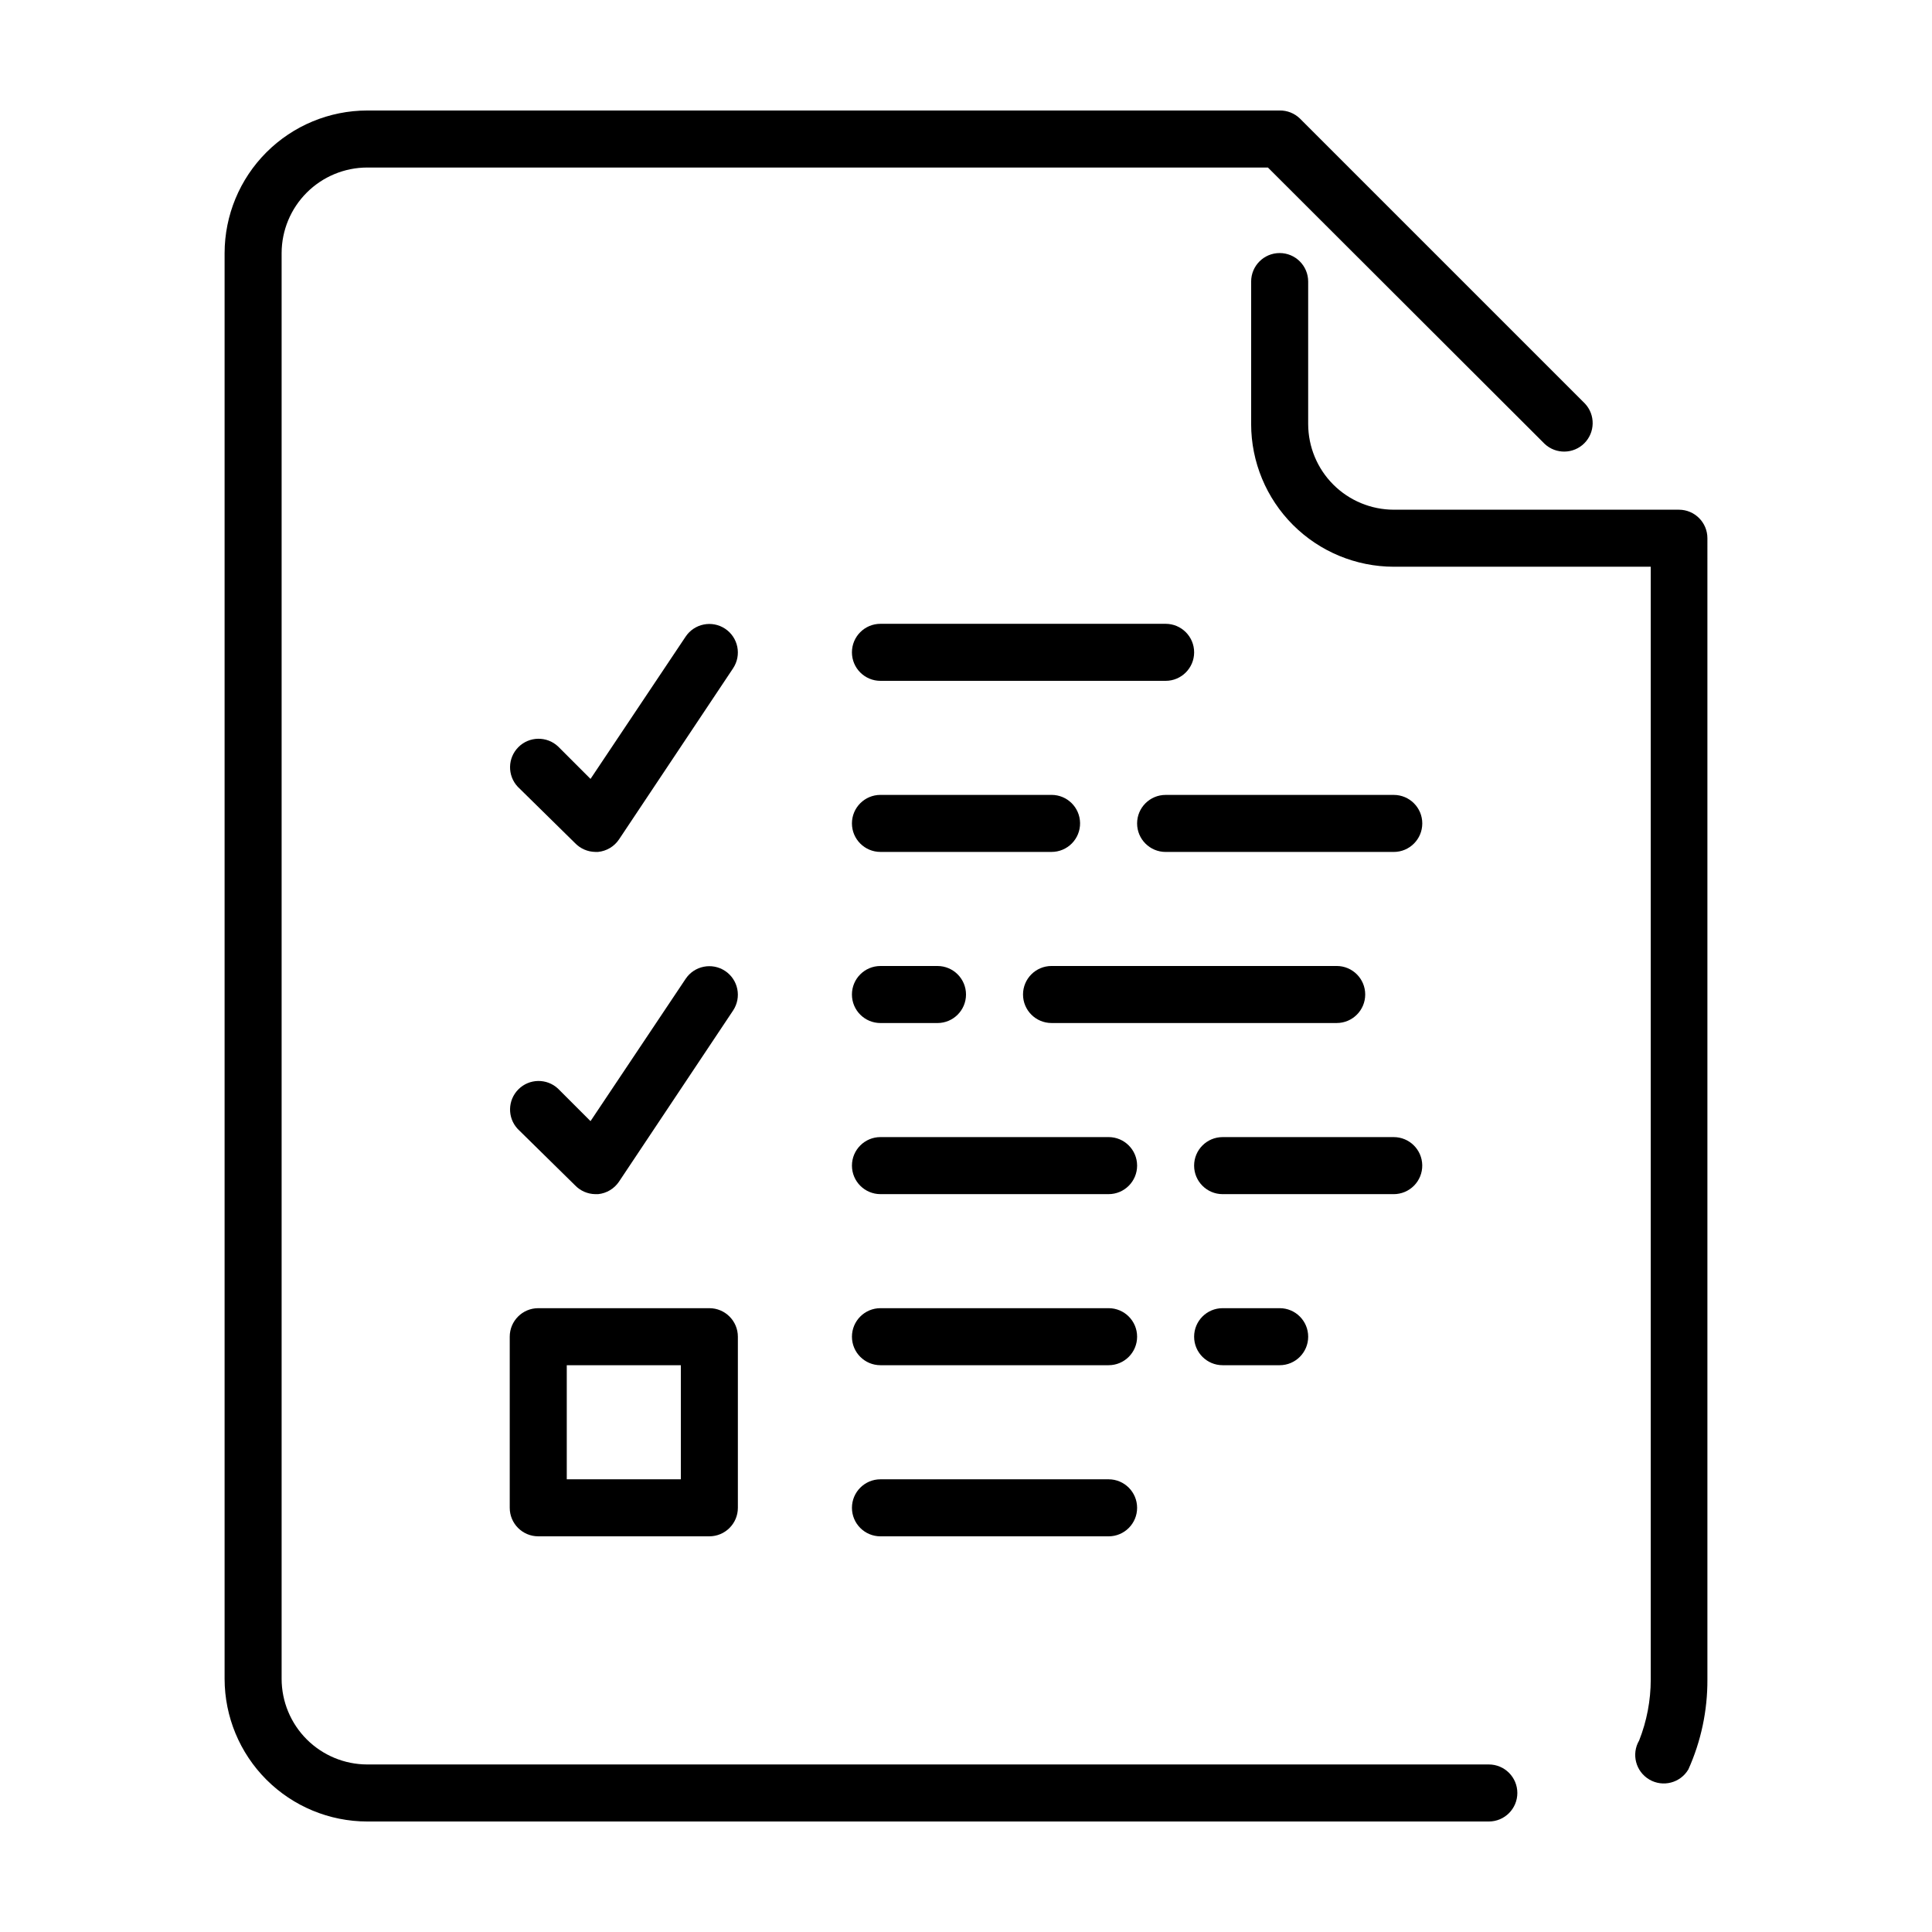
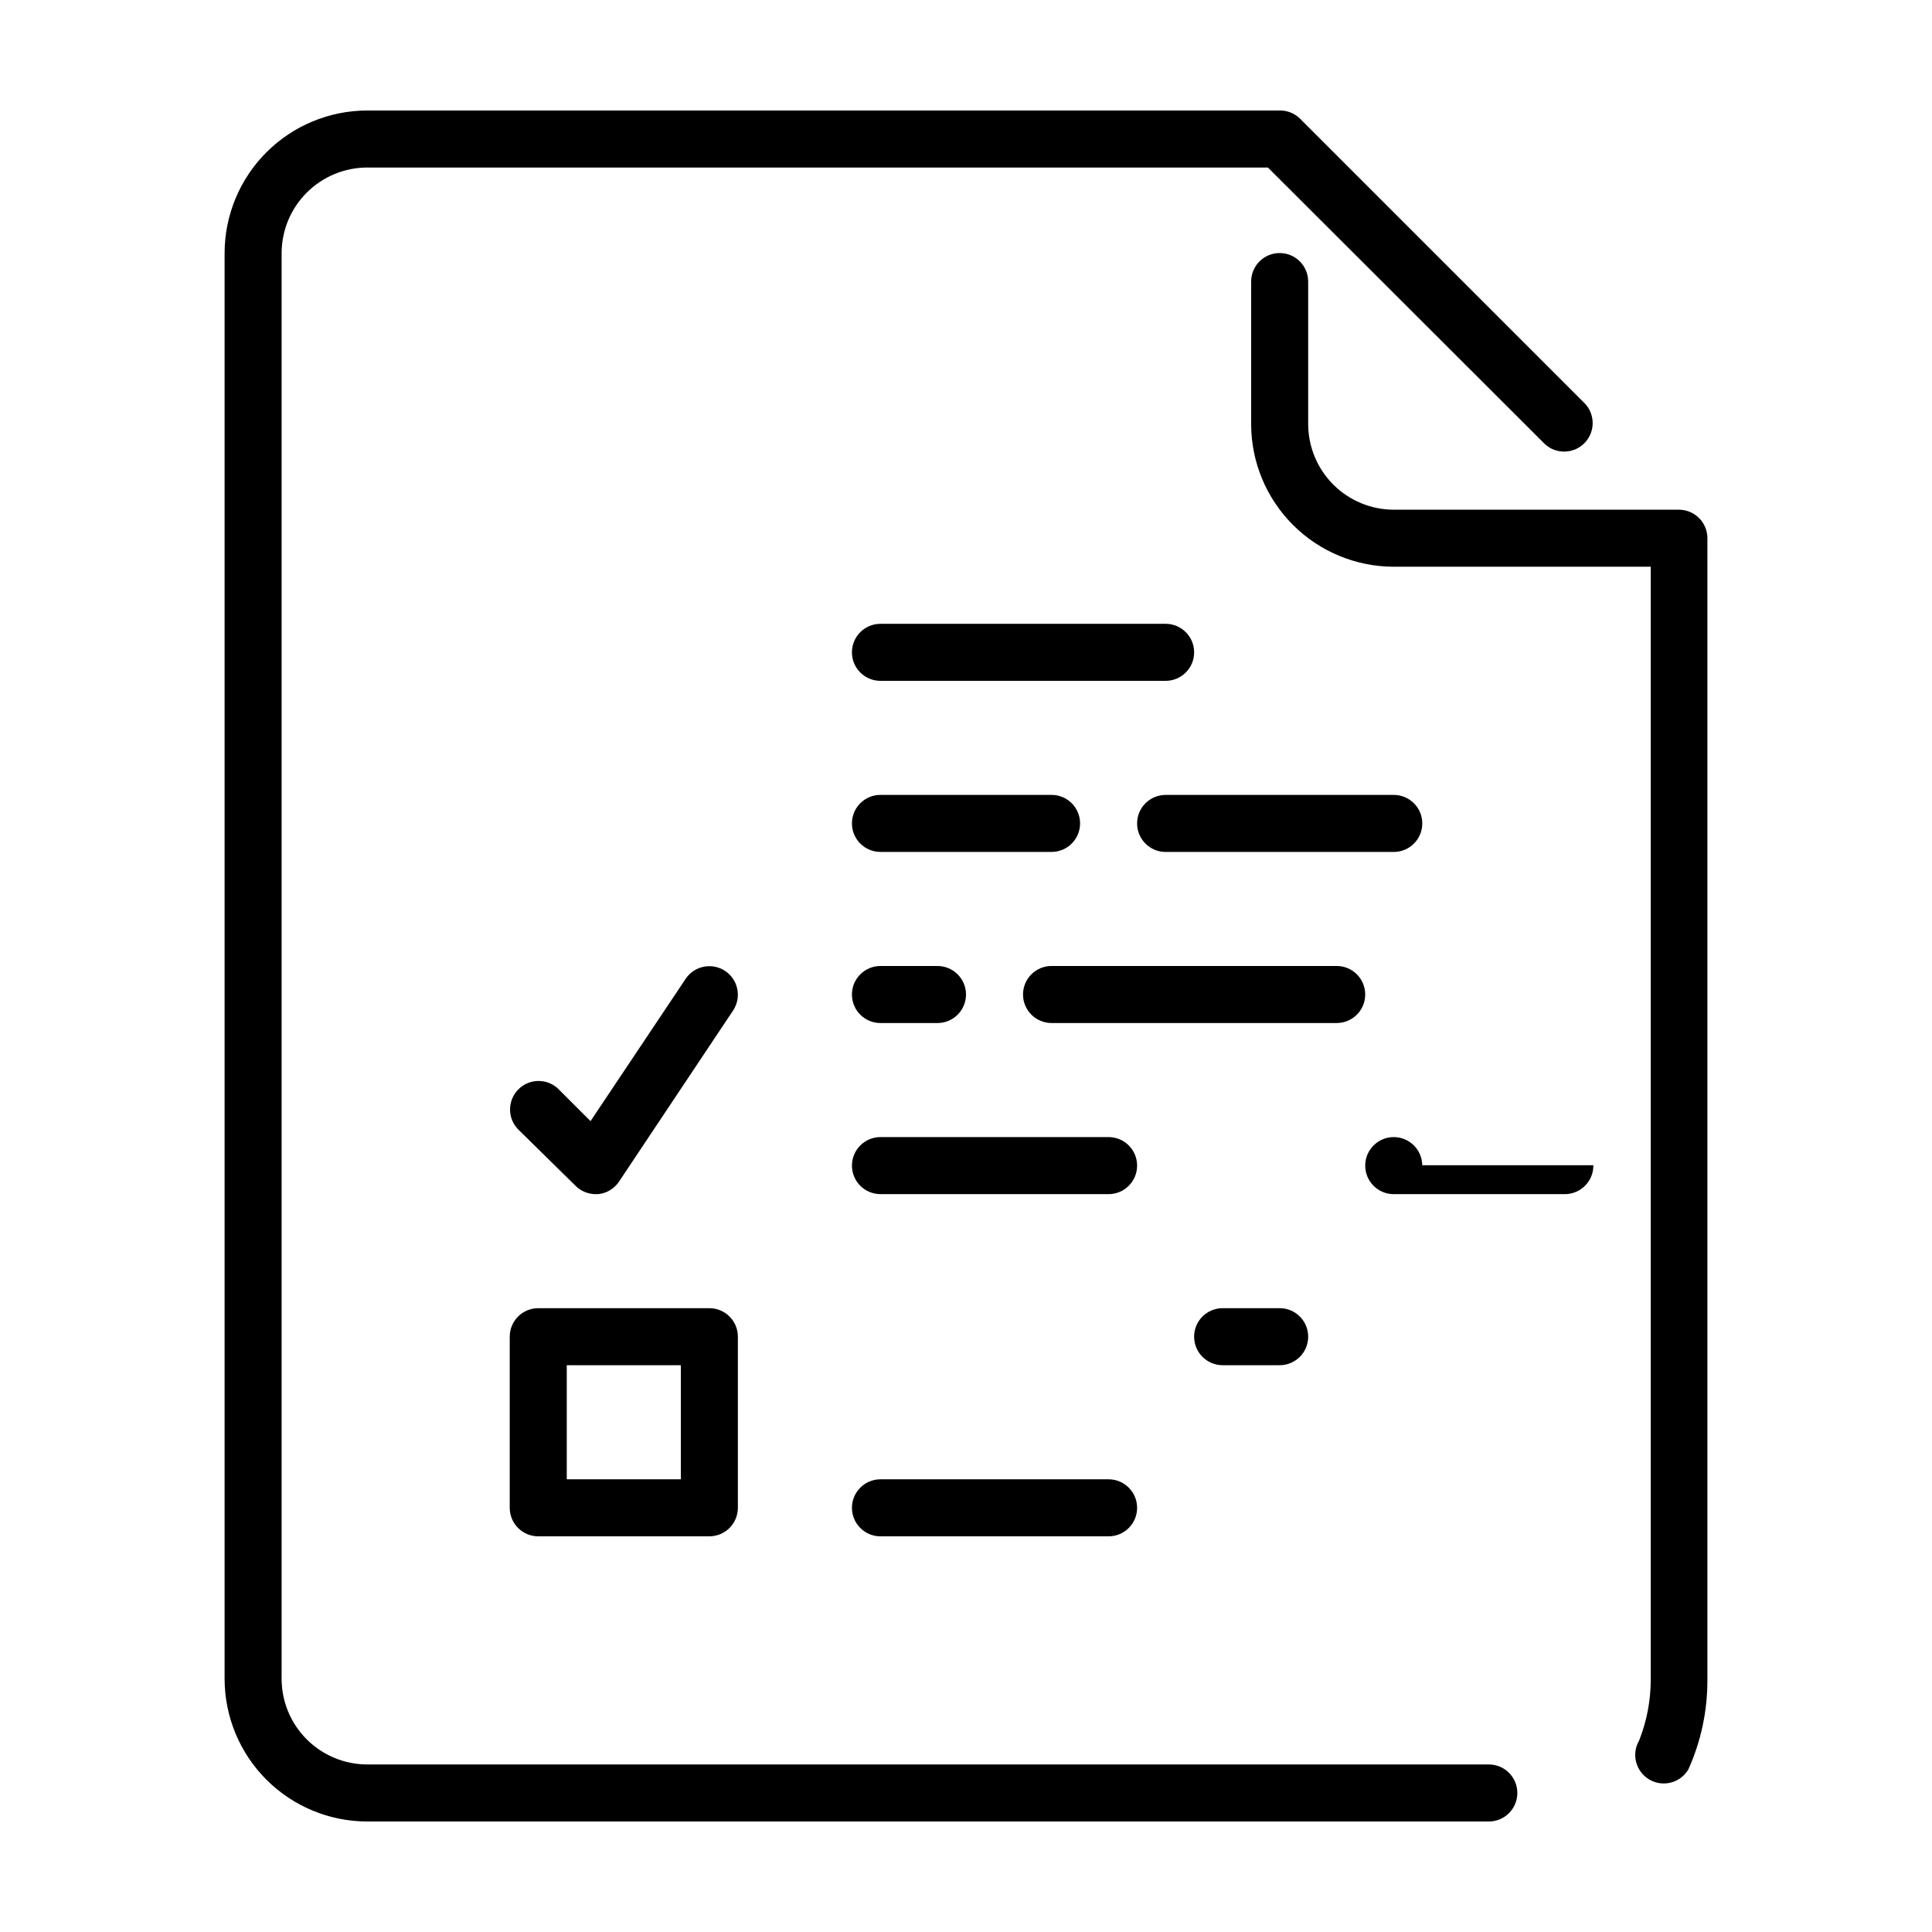
<svg xmlns="http://www.w3.org/2000/svg" fill="#000000" width="800px" height="800px" version="1.1" viewBox="144 144 512 512">
  <g>
    <path d="m286.64 551.14h45.344c4.172 0 7.559-3.383 7.559-7.555v-45.344c0-4.176-3.387-7.559-7.559-7.559h-45.344c-4.172 0-7.555 3.383-7.555 7.559v45.344c0 4.172 3.383 7.555 7.555 7.555zm7.559-45.344h30.23v30.23h-30.23z" />
-     <path d="m520.91 452.8c-0.055-4.133-3.422-7.457-7.559-7.457h-45.344c-4.172 0-7.555 3.387-7.555 7.559 0 4.172 3.383 7.559 7.555 7.559h45.344c2.023 0 3.961-0.812 5.379-2.25 1.422-1.438 2.207-3.387 2.18-5.41z" />
+     <path d="m520.91 452.8c-0.055-4.133-3.422-7.457-7.559-7.457c-4.172 0-7.555 3.387-7.555 7.559 0 4.172 3.383 7.559 7.555 7.559h45.344c2.023 0 3.961-0.812 5.379-2.25 1.422-1.438 2.207-3.387 2.18-5.41z" />
    <path d="m513.36 354.66h-60.457c-4.172 0-7.559 3.383-7.559 7.555 0 4.176 3.387 7.559 7.559 7.559h60.457c4.176 0 7.559-3.383 7.559-7.559 0-4.172-3.383-7.555-7.559-7.555z" />
    <path d="m430.23 362.11c-0.055-4.137-3.422-7.457-7.555-7.457h-45.344c-4.176 0-7.559 3.383-7.559 7.555 0 4.176 3.383 7.559 7.559 7.559h45.344c2.019 0 3.957-0.809 5.379-2.25 1.418-1.438 2.203-3.387 2.176-5.406z" />
    <path d="m377.33 400c-4.176 0-7.559 3.383-7.559 7.555 0 4.176 3.383 7.559 7.559 7.559h15.113c4.172 0 7.559-3.383 7.559-7.559 0-4.172-3.387-7.555-7.559-7.555z" />
    <path d="m377.33 324.43h75.57c4.172 0 7.559-3.383 7.559-7.555 0-4.176-3.387-7.559-7.559-7.559h-75.57c-4.176 0-7.559 3.383-7.559 7.559 0 4.172 3.383 7.555 7.559 7.555z" />
    <path d="m422.67 415.11h75.57c4.172 0 7.555-3.383 7.555-7.559 0-4.172-3.383-7.555-7.555-7.555h-75.57c-4.176 0-7.559 3.383-7.559 7.555 0 4.176 3.383 7.559 7.559 7.559z" />
    <path d="m468.01 490.68c-4.172 0-7.555 3.383-7.555 7.559 0 4.172 3.383 7.555 7.555 7.555h15.117c4.172 0 7.555-3.383 7.555-7.555 0-4.176-3.383-7.559-7.555-7.559z" />
    <path d="m437.79 445.34h-60.457c-4.176 0-7.559 3.387-7.559 7.559 0 4.172 3.383 7.559 7.559 7.559h60.457c4.172 0 7.555-3.387 7.555-7.559 0-4.172-3.383-7.559-7.555-7.559z" />
-     <path d="m437.79 490.68h-60.457c-4.176 0-7.559 3.383-7.559 7.559 0 4.172 3.383 7.555 7.559 7.555h60.457c4.172 0 7.555-3.383 7.555-7.555 0-4.176-3.383-7.559-7.555-7.559z" />
    <path d="m538.55 611.6h-297.25c-6.008-0.012-11.766-2.406-16.016-6.652-4.246-4.25-6.641-10.008-6.652-16.02v-377.86c0.012-6.008 2.406-11.77 6.652-16.016 4.25-4.25 10.008-6.644 16.016-6.656h238.71l73.355 73.254c2.977 2.773 7.617 2.691 10.496-0.184 2.875-2.879 2.957-7.519 0.184-10.496l-75.57-75.57v-0.004c-1.434-1.379-3.352-2.141-5.34-2.113h-241.83c-10.016 0.012-19.617 3.996-26.703 11.082-7.082 7.082-11.066 16.684-11.082 26.703v377.86c0.016 10.02 4 19.621 11.082 26.707 7.086 7.082 16.688 11.066 26.703 11.078h297.25c4.172 0 7.555-3.383 7.555-7.555 0-4.176-3.383-7.559-7.555-7.559z" />
    <path d="m437.79 536.03h-60.457c-4.176 0-7.559 3.383-7.559 7.559 0 4.172 3.383 7.555 7.559 7.555h60.457c4.172 0 7.555-3.383 7.555-7.555 0-4.176-3.383-7.559-7.555-7.559z" />
    <path d="m596.48 297.57v291.55c0.035 8.195-1.68 16.305-5.039 23.781-2.113 3.602-6.75 4.809-10.352 2.695-3.606-2.117-4.812-6.75-2.695-10.355 2.023-5.133 3.066-10.602 3.07-16.121v-294.93h-68.113c-10.016-0.016-19.621-4-26.703-11.082-7.082-7.082-11.07-16.688-11.082-26.703v-37.785c0-4.176 3.383-7.559 7.559-7.559 4.172 0 7.555 3.383 7.555 7.559v37.785c0.016 6.008 2.406 11.766 6.656 16.016s10.008 6.641 16.016 6.656h75.57c4.176 0 7.559 3.383 7.559 7.555z" />
-     <path d="m296.41 367.45c1.402 1.453 3.324 2.289 5.34 2.316h0.758c2.25-0.223 4.285-1.441 5.543-3.324l30.23-45.344h-0.004c2.309-3.477 1.363-8.168-2.117-10.48-3.477-2.309-8.168-1.359-10.477 2.117l-25.191 37.684-8.613-8.613c-2.981-2.773-7.621-2.691-10.496 0.184-2.879 2.879-2.961 7.519-0.188 10.496z" />
    <path d="m296.41 458.14c1.402 1.457 3.324 2.289 5.34 2.32h0.758c2.25-0.223 4.285-1.445 5.543-3.328l30.23-45.344-0.004 0.004c2.309-3.481 1.363-8.172-2.117-10.48-3.477-2.309-8.168-1.363-10.477 2.117l-25.191 37.684-8.613-8.613c-2.981-2.777-7.621-2.695-10.496 0.184-2.879 2.879-2.961 7.519-0.188 10.496z" />
  </g>
</svg>